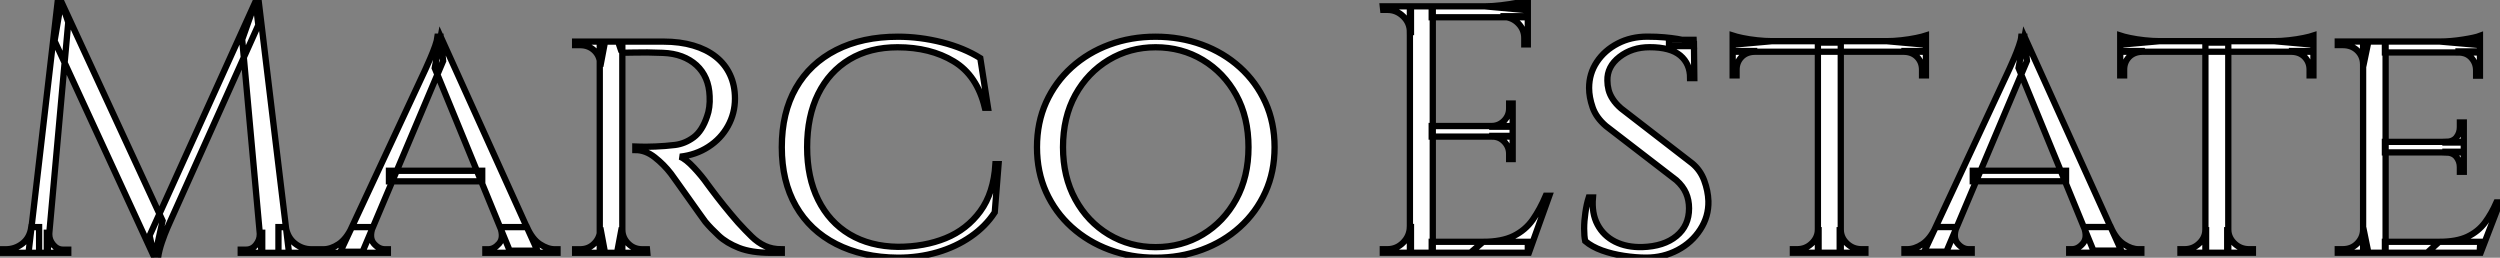
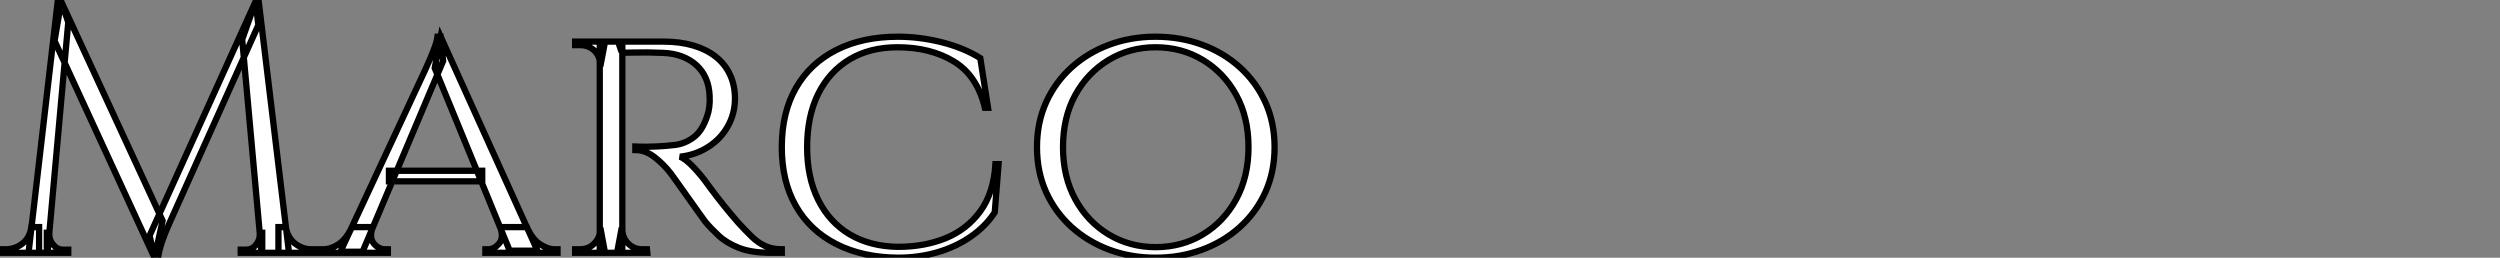
<svg xmlns="http://www.w3.org/2000/svg" viewBox="0 4.795 397.74 41">
  <rect x="0" y="4.795" width="397.74" height="41" fill="#808080" stroke="none" />
  <path d="M24.64-2.74L41.50-39.98L41.94-36.23L27.89-4.93Q27.89-4.93 27.47-3.98Q27.05-3.02 26.60-1.71Q26.15-0.39 25.98 0.78L25.98 0.78L25.42 0.78L24.64-2.74ZM5.82-4.09L7.06-4.09L7.06 0L0.84 0L0.84-0.56Q0.90-0.56 1.32-0.56Q1.74-0.56 1.74-0.56L1.74-0.56Q3.25-0.56 4.42-1.48Q5.60-2.41 5.82-4.09L5.82-4.09ZM8.29-3.19L8.68-3.19Q8.68-3.14 8.68-3.08Q8.68-3.02 8.68-2.91L8.68-2.91Q8.68-2.02 9.32-1.26Q9.97-0.50 10.86-0.50L10.86-0.50L11.70-0.50L11.70 0L8.29 0L8.29-3.19ZM5.38 0L10.02-39.98L10.58-39.98L11.70-36.68L8.40 0L5.38 0ZM9.52-33.71L10.58-39.98L26.71-5.10L25.42 0.78L9.52-33.71ZM41.50-39.98L42-39.98L46.82 0L42.45 0L39.37-33.94L41.50-39.98ZM45.14 0L45.14-4.09L46.31-4.09Q46.59-2.41 47.77-1.48Q48.94-0.56 50.40-0.56L50.40-0.56Q50.40-0.56 50.85-0.56Q51.30-0.56 51.30-0.56L51.30-0.56L51.30 0L45.14 0ZM42.17-3.19L42.17-3.19L42.56-3.19L42.56 0L39.14 0L39.14-0.50L39.98-0.50Q40.94-0.50 41.55-1.26Q42.17-2.02 42.17-2.91L42.17-2.91Q42.17-3.02 42.17-3.08Q42.17-3.14 42.17-3.19ZM70-29.40L70.95-34.38L86.35-0.34L81.93-0.34L70-29.40ZM56.84-4.09L60.14-4.09Q59.53-2.41 60.31-1.48Q61.10-0.56 62.10-0.56L62.10-0.56L62.55-0.56L62.55 0L51.86 0L51.86-0.56Q51.86-0.56 52.08-0.56Q52.30-0.56 52.30-0.56L52.30-0.56Q53.48-0.56 54.71-1.37Q55.94-2.18 56.84-4.09L56.84-4.09ZM70.45-34.38L70.95-34.38L71.34-30.52L58.52-0.17L54.99-0.17L68.26-28.62Q68.26-28.62 68.57-29.29Q68.88-29.96 69.30-30.94Q69.72-31.92 70.06-32.87Q70.39-33.82 70.45-34.38L70.45-34.38ZM62.72-13.05L77.56-13.05L77.56-11.37L62.72-11.37L62.72-13.05ZM80.42-4.09L80.42-4.09L84.67-4.09Q85.51-2.18 86.74-1.37Q87.98-0.56 89.10-0.56L89.10-0.56Q89.10-0.56 89.32-0.56Q89.54-0.56 89.54-0.56L89.54-0.56L89.54 0L78.06 0L78.06-0.56L78.51-0.56Q79.46-0.56 80.25-1.48Q81.03-2.41 80.42-4.09ZM99.18-33.60L99.18-33.60L106.40-33.60Q109.03-33.60 111.13-32.98Q113.23-32.37 114.72-31.19Q116.20-30.02 116.98-28.34Q117.77-26.66 117.77-24.53L117.77-24.53Q117.77-22.18 116.65-20.16Q115.53-18.14 113.54-16.86Q111.55-15.57 109.03-15.29L109.03-15.29Q109.98-14.90 111.24-13.55Q112.50-12.21 113.40-10.92L113.40-10.92Q113.40-10.92 114.13-9.94Q114.86-8.96 116.00-7.53Q117.15-6.10 118.27-4.82L118.27-4.82Q119.45-3.53 120.43-2.58Q121.41-1.62 122.56-1.09Q123.70-0.56 125.22-0.56L125.22-0.56L125.22 0L123.48 0Q120.40 0 118.41-0.78Q116.42-1.57 115.19-2.72Q113.96-3.86 113.06-4.93L113.06-4.93Q112.84-5.21 112.03-6.36Q111.22-7.50 110.26-8.85Q109.31-10.19 108.53-11.28Q107.74-12.38 107.58-12.60L107.58-12.60Q106.46-14.06 105.00-15.20Q103.54-16.35 101.92-16.35L101.92-16.35L101.92-16.91Q101.92-16.91 102.82-16.88Q103.71-16.86 105.11-16.91L105.11-16.91Q106.68-16.97 108.25-17.16Q109.82-17.36 111.19-18.37Q112.56-19.38 113.34-21.73L113.34-21.73Q113.57-22.34 113.68-23.18Q113.79-24.02 113.74-24.92L113.74-24.92Q113.68-26.49 113.15-27.72Q112.62-28.95 111.64-29.85Q110.66-30.74 109.31-31.25Q107.97-31.75 106.29-31.81L106.29-31.81Q103.66-31.92 101.70-31.86Q99.74-31.81 99.74-31.86L99.74-31.86Q99.74-31.92 99.60-32.34Q99.46-32.76 99.32-33.18Q99.18-33.60 99.18-33.60ZM96.26-33.60L99.85-33.60L99.85 0L96.26 0L96.26-33.60ZM96.32-3.58L96.43-3.58L97.10 0L92.34 0L92.34-0.56Q92.34-0.56 92.74-0.56Q93.13-0.56 93.13-0.56L93.13-0.56Q94.47-0.56 95.37-1.46Q96.26-2.35 96.32-3.58L96.32-3.58ZM97.10-33.60L96.43-30.07L96.32-30.07Q96.26-31.36 95.37-32.20Q94.47-33.04 93.13-33.04L93.13-33.04Q93.13-33.04 92.74-33.04Q92.34-33.04 92.34-33.04L92.34-33.04L92.34-33.60L97.10-33.60ZM99.01 0L99.68-3.58L99.85-3.58Q99.90-2.35 100.80-1.46Q101.70-0.56 103.04-0.56L103.04-0.56Q103.04-0.56 103.40-0.56Q103.77-0.56 103.77-0.56L103.77-0.56L103.82 0L99.01 0ZM159.21-14.11L159.71-14.11L159.10-6.44Q157.64-4.20 155.29-2.58Q152.94-0.95 149.97-0.08Q147 0.78 143.70 0.78L143.70 0.78Q138.04 0.73 133.87-1.40Q129.70-3.53 127.46-7.45Q125.22-11.37 125.22-16.80L125.22-16.80Q125.22-22.29 127.46-26.21Q129.70-30.13 133.87-32.26Q138.04-34.38 143.70-34.38L143.70-34.38Q147.17-34.38 150.70-33.49Q154.22-32.59 156.80-30.97L156.80-30.97L158.03-23.07L157.53-23.07Q156.30-28.22 152.57-30.46Q148.85-32.70 143.64-32.70L143.64-32.70Q139.22-32.70 136.00-30.77Q132.78-28.84 131.01-25.28Q129.25-21.73 129.25-16.80L129.25-16.80Q129.25-11.98 131.01-8.43Q132.78-4.87 136.02-2.94Q139.27-1.01 143.70-0.95L143.70-0.95Q147.90-0.95 151.28-2.32Q154.67-3.70 156.80-6.61Q158.93-9.52 159.21-14.11L159.21-14.11ZM184.69-34.38L184.69-34.38Q188.61-34.38 192.05-33.12Q195.50-31.86 198.10-29.51Q200.70-27.16 202.16-23.94Q203.62-20.72 203.62-16.80L203.62-16.80Q203.62-12.88 202.16-9.66Q200.70-6.44 198.10-4.09Q195.50-1.74 192.05-0.48Q188.61 0.78 184.69 0.78L184.69 0.78Q180.77 0.78 177.35-0.48Q173.94-1.74 171.33-4.09Q168.73-6.44 167.27-9.66Q165.82-12.88 165.82-16.80L165.82-16.80Q165.82-20.72 167.27-23.94Q168.73-27.16 171.33-29.51Q173.94-31.86 177.35-33.12Q180.77-34.38 184.69-34.38ZM184.69-0.90L184.69-0.90Q188.83-0.90 192.19-2.91Q195.55-4.93 197.51-8.51Q199.47-12.10 199.47-16.80L199.47-16.80Q199.47-21.56 197.51-25.12Q195.55-28.67 192.19-30.69Q188.83-32.70 184.69-32.70L184.69-32.70Q180.60-32.70 177.24-30.69Q173.88-28.67 171.92-25.12Q169.96-21.56 169.96-16.80L169.96-16.80Q169.96-12.10 171.92-8.51Q173.88-4.93 177.24-2.91Q180.60-0.90 184.69-0.90Z" fill="white" stroke="black" transform="translate(0 0) scale(1 1) translate(-0.84 45.015)" />
-   <path d="M7.67-39.20L11.31-39.20L11.31 0L7.67 0L7.67-39.20ZM11.14-1.74L26.43-1.74L26.43 0L11.14 0L11.14-1.74ZM11.14-20.16L24.02-20.16L24.02-18.48L11.14-18.48L11.14-20.16ZM11.14-39.20L26.43-39.20L26.43-37.46L11.14-37.46L11.14-39.20ZM29.29-9.07L29.85-9.07L26.60 0L17.30 0L19.32-1.74Q22.29-1.74 24.16-2.66Q26.04-3.58 27.22-5.26Q28.39-6.94 29.29-9.07L29.29-9.07ZM20.78-18.59L24.02-18.59L24.02-14.90L23.46-14.90L23.46-15.74Q23.46-16.86 22.68-17.67Q21.90-18.48 20.78-18.48L20.78-18.48L20.78-18.59ZM23.46-23.74L24.02-23.74L24.02-20.05L20.78-20.05L20.78-20.16Q21.90-20.22 22.68-21.03Q23.46-21.84 23.46-22.96L23.46-22.96L23.46-23.74ZM22.57-37.63L26.43-37.63L26.43-33.15L25.87-33.15L25.87-34.16Q25.87-35.50 24.92-36.48Q23.97-37.46 22.57-37.52L22.57-37.52L22.57-37.63ZM26.43-40.21L26.43-40.21L26.43-38.58L19.60-39.20Q20.83-39.20 22.20-39.37Q23.58-39.54 24.75-39.76Q25.93-39.98 26.43-40.21ZM7.67-4.09L7.84-4.09L7.84 0L3.36 0L3.36-0.56Q3.36-0.56 3.72-0.56Q4.09-0.56 4.09-0.56L4.09-0.56Q5.54-0.56 6.58-1.60Q7.62-2.63 7.67-4.09L7.67-4.09ZM7.84-39.20L7.84-35.11L7.67-35.11Q7.67-36.57 6.61-37.60Q5.54-38.64 4.09-38.64L4.09-38.64Q4.09-38.64 3.75-38.64Q3.42-38.64 3.42-38.64L3.42-38.64L3.36-39.20L7.84-39.20ZM45.42-34.38L45.42-34.38Q46.98-34.38 48.16-34.27Q49.34-34.16 50.20-34.02Q51.07-33.88 51.72-33.68Q52.36-33.49 52.86-33.32L52.86-33.32L52.92-27.78L52.25-27.78Q52.25-30.07 50.68-31.39Q49.11-32.70 45.81-32.70L45.81-32.70Q43.01-32.70 41.02-31.16Q39.03-29.62 39.09-27.38L39.09-27.38Q39.09-26.66 39.28-25.90Q39.48-25.14 39.96-24.42Q40.43-23.69 41.27-22.96L41.27-22.96L52.58-14.22Q53.87-13.16 54.49-11.51Q55.10-9.86 55.16-8.23L55.16-8.23Q55.22-5.77 53.87-3.70Q52.53-1.62 50.26-0.42Q47.99 0.78 45.25 0.78L45.25 0.78Q43.62 0.78 41.75 0.50Q39.87 0.22 38.25-0.36Q36.62-0.95 35.56-1.85L35.56-1.85Q35.39-2.63 35.39-3.84Q35.39-5.04 35.59-6.38Q35.78-7.73 36.12-8.79L36.12-8.79L36.79-8.79Q36.57-6.27 37.52-4.48Q38.47-2.69 40.32-1.76Q42.17-0.84 44.63-0.90L44.63-0.90Q48.10-1.01 50.09-2.66Q52.08-4.31 52.08-7.06L52.08-7.06Q52.08-8.40 51.60-9.49Q51.13-10.58 50.06-11.54L50.06-11.54L38.86-20.16Q37.30-21.50 36.74-23.13Q36.18-24.75 36.18-26.21L36.18-26.21Q36.18-28.50 37.41-30.35Q38.64-32.20 40.74-33.29Q42.84-34.38 45.42-34.38ZM48.89-33.88L52.81-33.88L52.86-32.87L48.89-32.87L48.89-33.88ZM72.58-33.43L76.22-33.43L76.22 0L72.58 0L72.58-33.43ZM59.02-33.66L89.77-33.66L89.77-31.98L59.02-31.98L59.02-33.66ZM86.35-32.09L89.77-32.09L89.77-28.22L89.15-28.22L89.15-29.12Q89.15-30.30 88.40-31.11Q87.64-31.92 86.35-31.98L86.35-31.98L86.35-32.09ZM89.77-34.55L89.77-34.55L89.77-33.10L83.50-33.66Q84.62-33.66 85.88-33.80Q87.14-33.94 88.20-34.16Q89.26-34.38 89.77-34.55ZM72.58-3.58L72.69-3.58L72.69 0L68.60 0L68.60-0.56Q68.66-0.56 68.96-0.56Q69.27-0.56 69.27-0.56L69.27-0.56Q70.62-0.56 71.57-1.46Q72.52-2.35 72.58-3.58L72.58-3.58ZM76.05 0L76.05-3.58L76.22-3.58Q76.27-2.35 77.22-1.46Q78.18-0.56 79.52-0.56L79.52-0.56Q79.52-0.56 79.83-0.56Q80.14-0.56 80.14-0.56L80.14-0.56L80.14 0L76.05 0ZM59.02-32.09L62.44-32.09L62.44-31.98Q61.15-31.92 60.40-31.11Q59.64-30.30 59.64-29.12L59.64-29.12L59.64-28.22L59.02-28.22L59.02-32.09ZM59.02-33.10L59.02-34.55Q59.53-34.38 60.56-34.16Q61.60-33.94 62.89-33.80Q64.18-33.66 65.30-33.66L65.30-33.66L59.02-33.10ZM104.50-29.40L105.45-34.38L120.85-0.34L116.42-0.34L104.50-29.40ZM91.34-4.09L94.64-4.09Q94.02-2.41 94.81-1.48Q95.59-0.56 96.60-0.56L96.60-0.56L97.05-0.56L97.05 0L86.35 0L86.35-0.56Q86.35-0.56 86.58-0.56Q86.80-0.56 86.80-0.56L86.80-0.56Q87.98-0.56 89.21-1.37Q90.44-2.18 91.34-4.09L91.34-4.09ZM104.94-34.38L105.45-34.38L105.84-30.52L93.02-0.17L89.49-0.17L102.76-28.62Q102.76-28.62 103.07-29.29Q103.38-29.96 103.80-30.94Q104.22-31.92 104.55-32.87Q104.89-33.82 104.94-34.38L104.94-34.38ZM97.22-13.05L112.06-13.05L112.06-11.37L97.22-11.37L97.22-13.05ZM114.91-4.09L114.91-4.09L119.17-4.09Q120.01-2.18 121.24-1.37Q122.47-0.56 123.59-0.56L123.59-0.56Q123.59-0.56 123.82-0.56Q124.04-0.56 124.04-0.56L124.04-0.56L124.04 0L112.56 0L112.56-0.56L113.01-0.56Q113.96-0.56 114.74-1.48Q115.53-2.41 114.91-4.09ZM134.23-33.43L137.87-33.43L137.87 0L134.23 0L134.23-33.43ZM120.68-33.66L151.42-33.66L151.42-31.98L120.68-31.98L120.68-33.66ZM148.01-32.09L151.42-32.09L151.42-28.22L150.81-28.22L150.81-29.12Q150.81-30.30 150.05-31.11Q149.30-31.92 148.01-31.98L148.01-31.98L148.01-32.09ZM151.42-34.55L151.42-34.55L151.42-33.10L145.15-33.66Q146.27-33.66 147.53-33.80Q148.79-33.94 149.86-34.16Q150.92-34.38 151.42-34.55ZM134.23-3.58L134.34-3.58L134.34 0L130.26 0L130.26-0.56Q130.31-0.56 130.62-0.56Q130.93-0.56 130.93-0.56L130.93-0.56Q132.27-0.56 133.22-1.46Q134.18-2.35 134.23-3.58L134.23-3.58ZM137.70 0L137.70-3.58L137.87-3.58Q137.93-2.35 138.88-1.46Q139.83-0.56 141.18-0.56L141.18-0.56Q141.18-0.56 141.48-0.56Q141.79-0.56 141.79-0.56L141.79-0.56L141.79 0L137.70 0ZM120.68-32.09L124.10-32.09L124.10-31.98Q122.81-31.92 122.05-31.11Q121.30-30.30 121.30-29.12L121.30-29.12L121.30-28.22L120.68-28.22L120.68-32.09ZM120.68-33.10L120.68-34.55Q121.18-34.38 122.22-34.16Q123.26-33.94 124.54-33.80Q125.83-33.66 126.95-33.66L126.95-33.66L120.68-33.10ZM159.32-33.60L162.90-33.60L162.90 0L159.32 0L159.32-33.60ZM162.79-1.74L177.97-1.74L177.86 0L162.79 0L162.79-1.74ZM162.79-17.64L175.34-17.64L175.34-15.96L162.79-15.96L162.79-17.64ZM162.79-33.60L177.91-33.60L177.91-31.86L162.79-31.86L162.79-33.60ZM180.54-8.01L181.10-8.01L178.02 0L169.51 0L171.42-1.74Q174.22-1.74 175.92-2.55Q177.63-3.36 178.70-4.79Q179.76-6.22 180.54-8.01L180.54-8.01ZM172.42-16.07L175.34-16.07L175.34-12.88L174.72-12.88L174.72-13.61Q174.72-14.56 174.16-15.26Q173.60-15.96 172.42-15.96L172.42-15.96L172.42-16.07ZM174.72-20.72L175.34-20.72L175.34-17.53L172.42-17.53L172.42-17.64Q173.60-17.64 174.16-18.34Q174.72-19.04 174.72-19.99L174.72-19.99L174.72-20.72ZM174.50-32.03L177.91-32.03L177.91-28.17L177.30-28.17L177.30-29.01Q177.30-30.18 176.54-31.02Q175.78-31.86 174.50-31.86L174.50-31.86L174.50-32.03ZM177.91-34.50L177.91-34.50L177.91-33.04L171.53-33.60Q173.26-33.60 175.22-33.91Q177.18-34.22 177.91-34.50ZM159.32-3.58L159.43-3.58L160.16 0L155.29 0L155.29-0.56Q155.29-0.56 155.68-0.56Q156.07-0.56 156.07-0.56L156.07-0.56Q157.47-0.56 158.37-1.46Q159.26-2.35 159.32-3.58L159.32-3.58ZM160.16-33.60L159.43-30.07L159.32-30.07Q159.26-31.36 158.37-32.20Q157.47-33.04 156.07-33.04L156.07-33.04Q156.07-33.04 155.68-33.04Q155.29-33.04 155.29-33.04L155.29-33.04L155.29-33.60L160.16-33.60Z" fill="white" stroke="black" transform="translate(217 0) scale(1 1) translate(-0.36 45.005)" />
</svg>